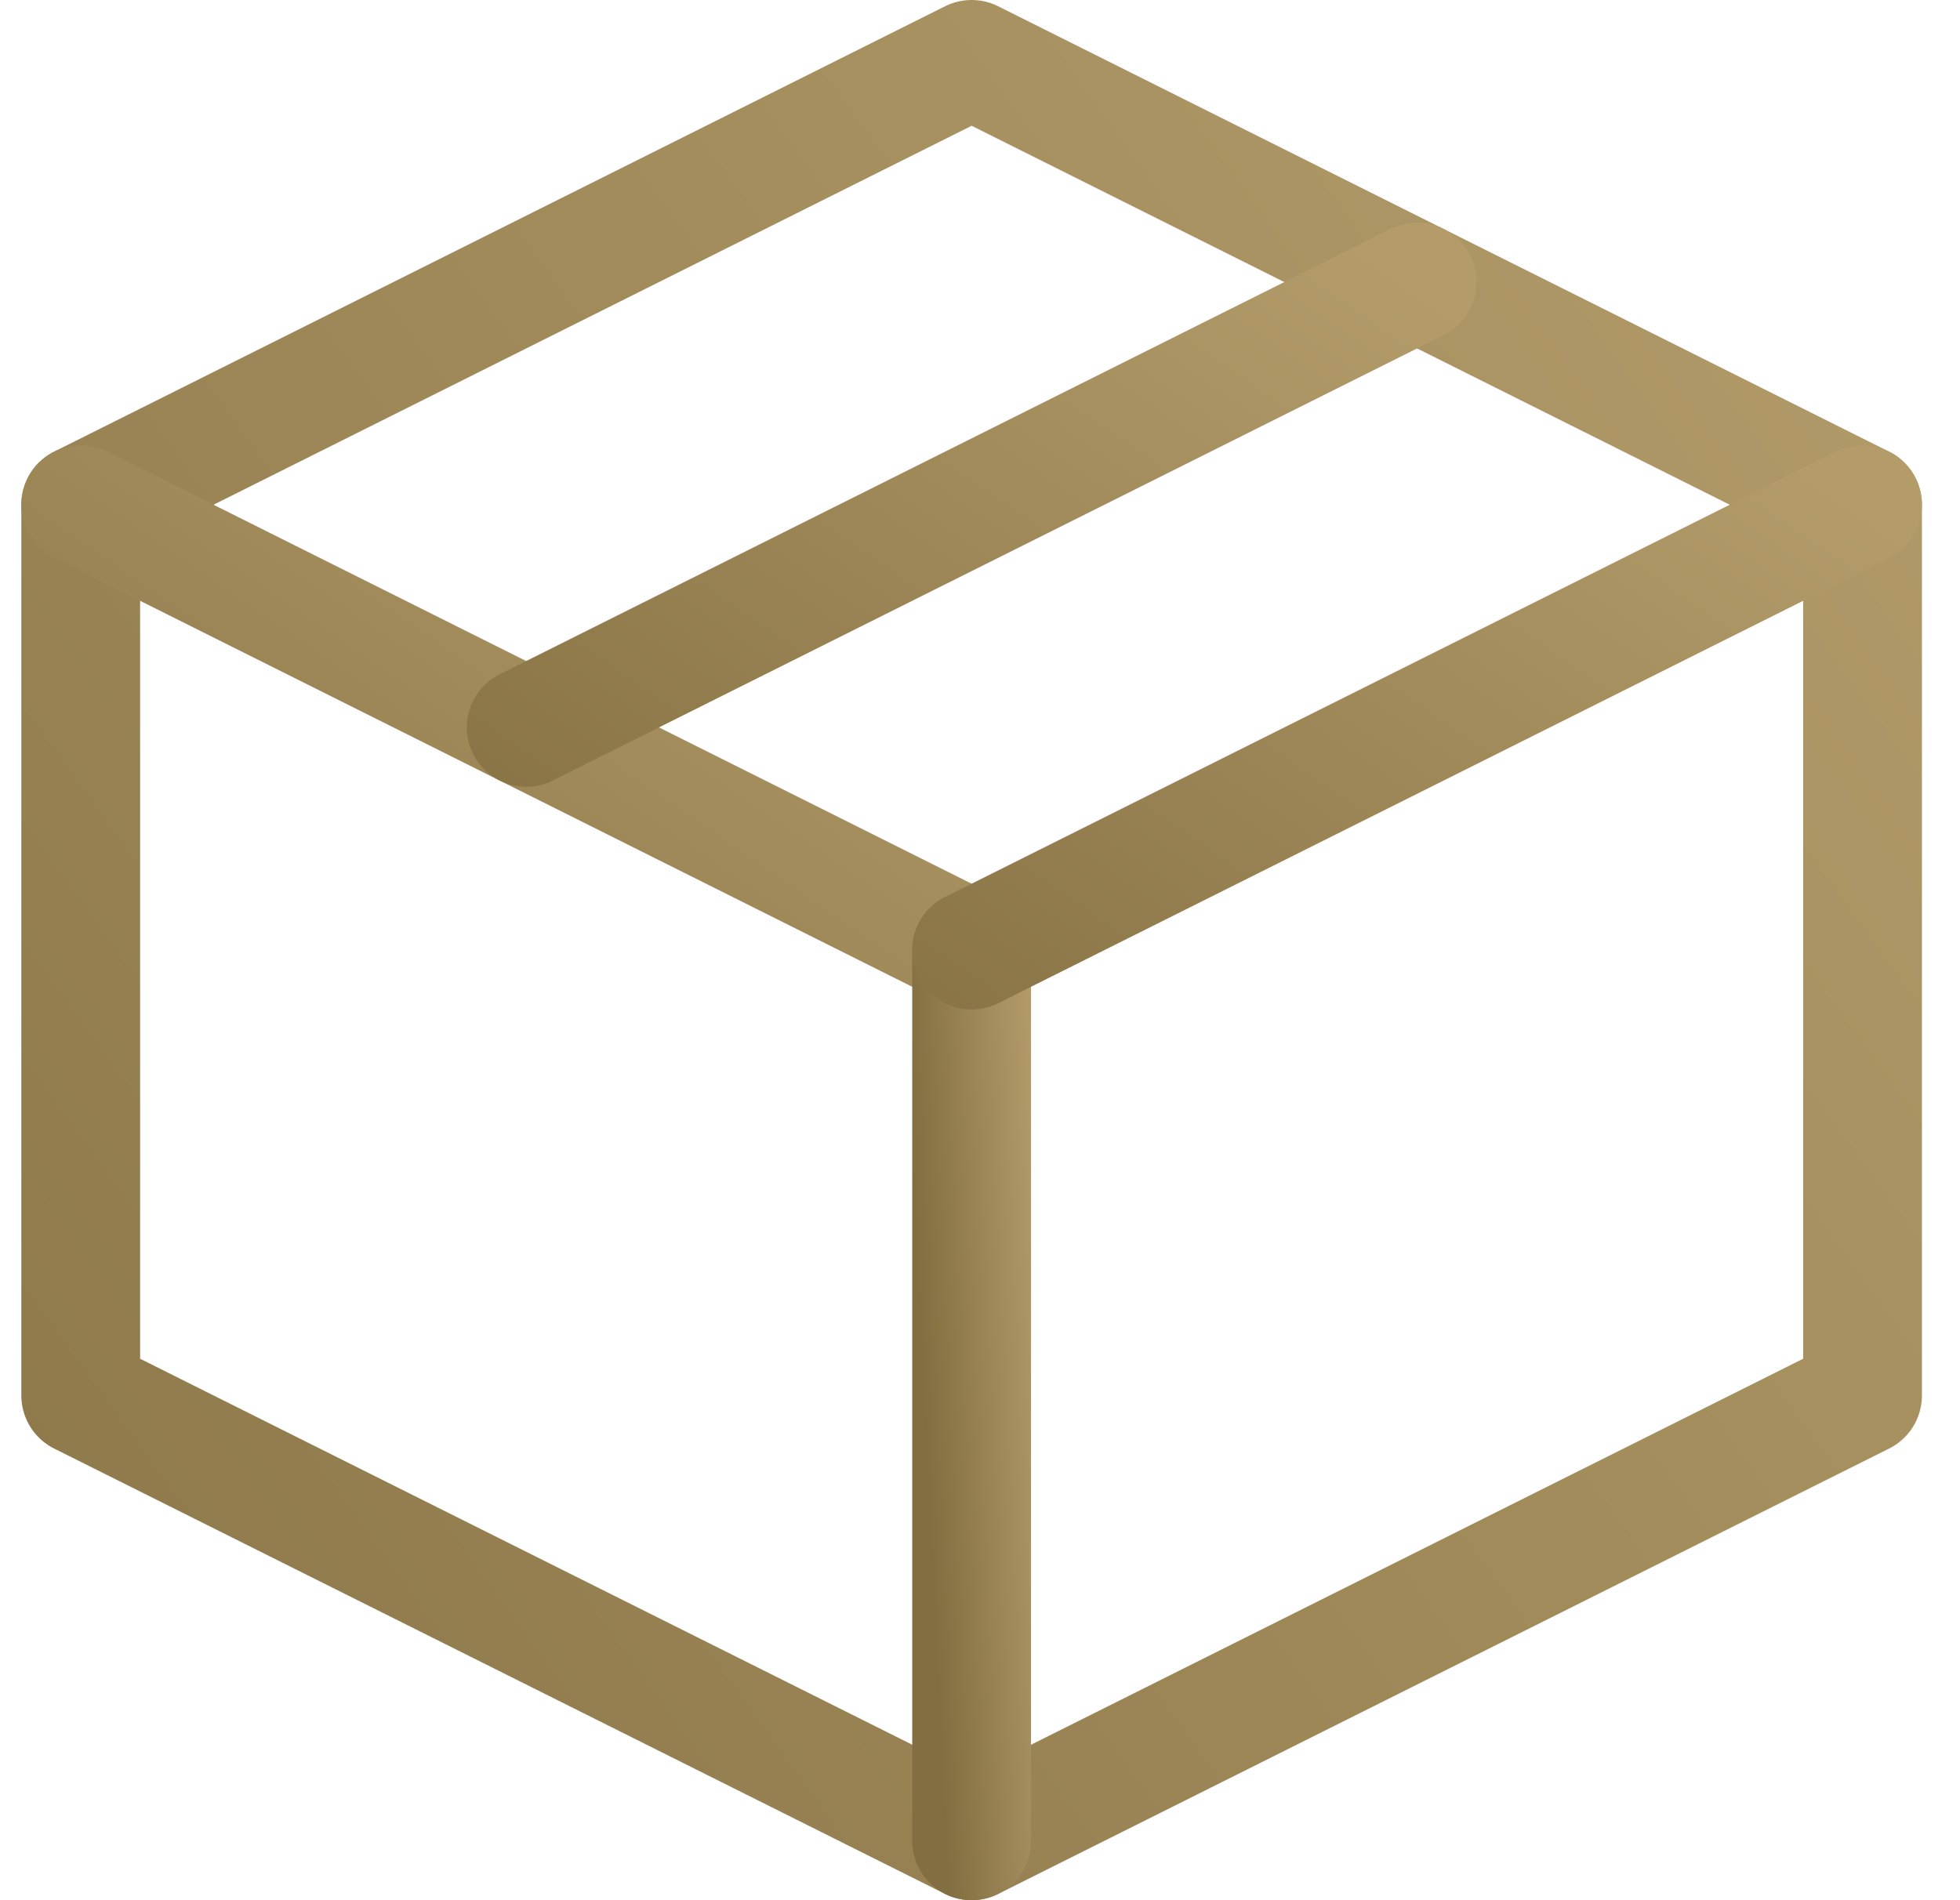
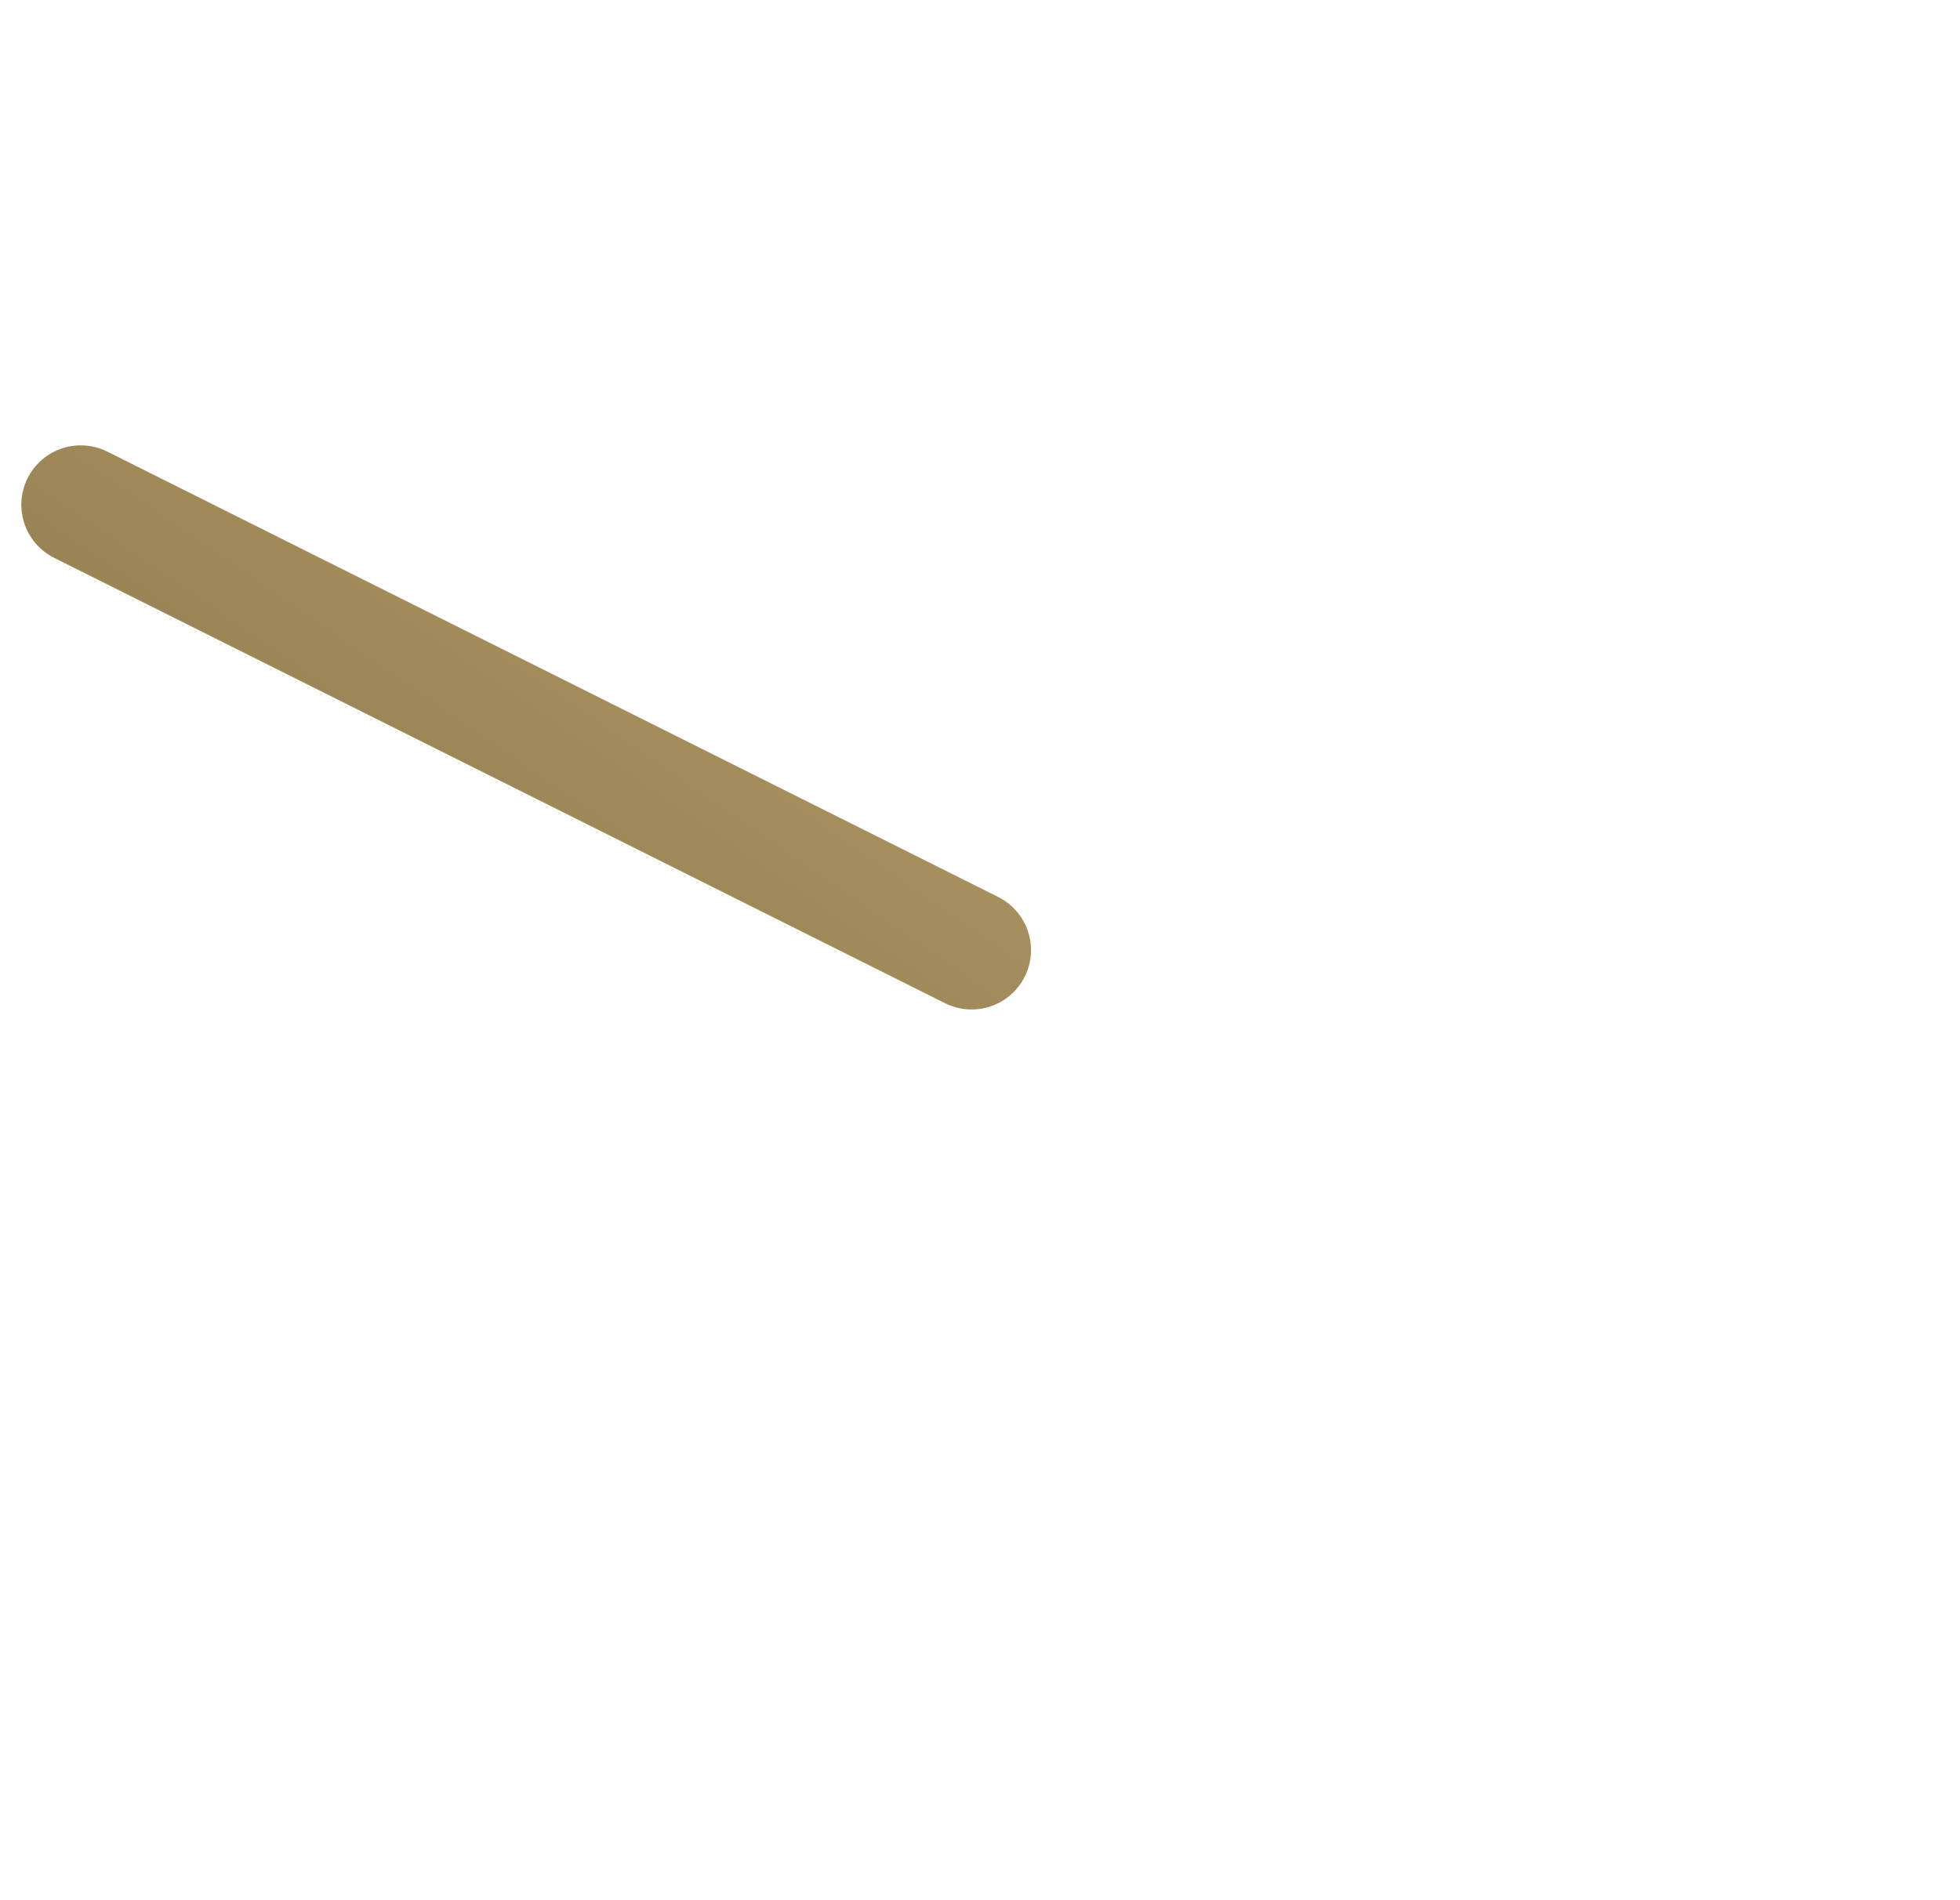
<svg xmlns="http://www.w3.org/2000/svg" width="33" height="32" viewBox="0 0 33 32" fill="none">
-   <path d="M31.359 8.5L16.359 1L1.359 8.5V23.5L16.359 31L31.359 23.5V8.5Z" stroke="url(#paint0_linear_6019_95)" stroke-width="2" stroke-linejoin="round" />
  <path d="M1.359 8.5L16.359 16" stroke="url(#paint1_linear_6019_95)" stroke-width="2" stroke-linecap="round" stroke-linejoin="round" />
-   <path d="M16.359 31V16" stroke="url(#paint2_linear_6019_95)" stroke-width="2" stroke-linecap="round" stroke-linejoin="round" />
-   <path d="M31.359 8.5L16.359 16" stroke="url(#paint3_linear_6019_95)" stroke-width="2" stroke-linecap="round" stroke-linejoin="round" />
-   <path d="M23.859 4.75L8.859 12.25" stroke="url(#paint4_linear_6019_95)" stroke-width="2" stroke-linecap="round" stroke-linejoin="round" />
  <defs>
    <linearGradient id="paint0_linear_6019_95" x1="31.359" y1="1" x2="-11.275" y2="31.901" gradientUnits="userSpaceOnUse">
      <stop stop-color="#B39C6A" />
      <stop offset="1" stop-color="#836E41" />
    </linearGradient>
    <linearGradient id="paint1_linear_6019_95" x1="16.359" y1="8.5" x2="5.875" y2="23.698" gradientUnits="userSpaceOnUse">
      <stop stop-color="#B39C6A" />
      <stop offset="1" stop-color="#836E41" />
    </linearGradient>
    <linearGradient id="paint2_linear_6019_95" x1="17.359" y1="16" x2="15.197" y2="16.105" gradientUnits="userSpaceOnUse">
      <stop stop-color="#B39C6A" />
      <stop offset="1" stop-color="#836E41" />
    </linearGradient>
    <linearGradient id="paint3_linear_6019_95" x1="31.359" y1="8.5" x2="20.875" y2="23.698" gradientUnits="userSpaceOnUse">
      <stop stop-color="#B39C6A" />
      <stop offset="1" stop-color="#836E41" />
    </linearGradient>
    <linearGradient id="paint4_linear_6019_95" x1="23.859" y1="4.75" x2="13.375" y2="19.948" gradientUnits="userSpaceOnUse">
      <stop stop-color="#B39C6A" />
      <stop offset="1" stop-color="#836E41" />
    </linearGradient>
  </defs>
</svg>